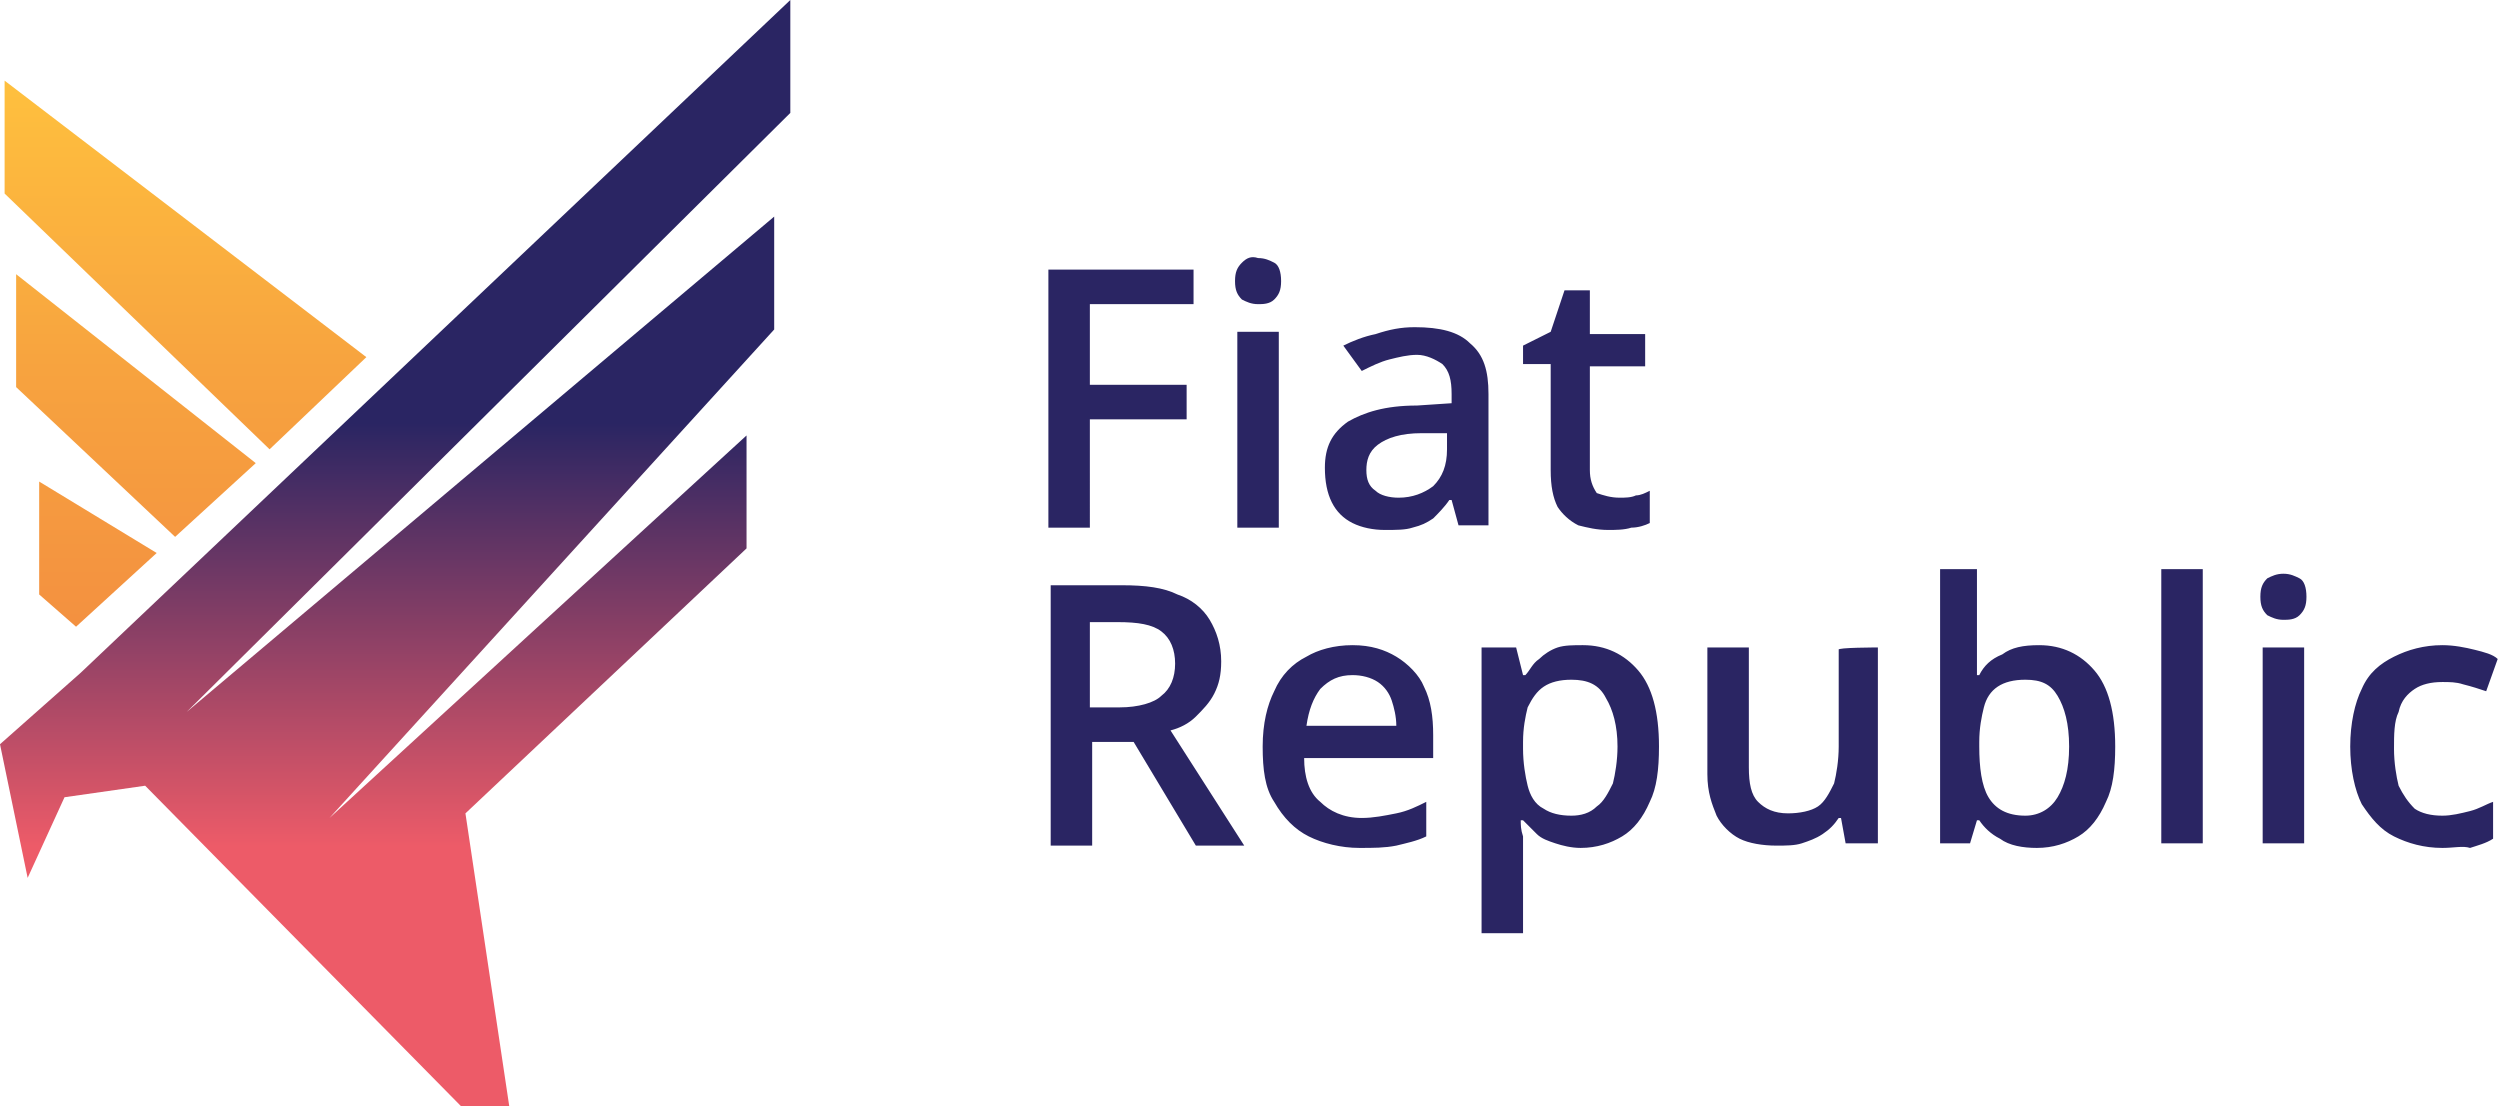
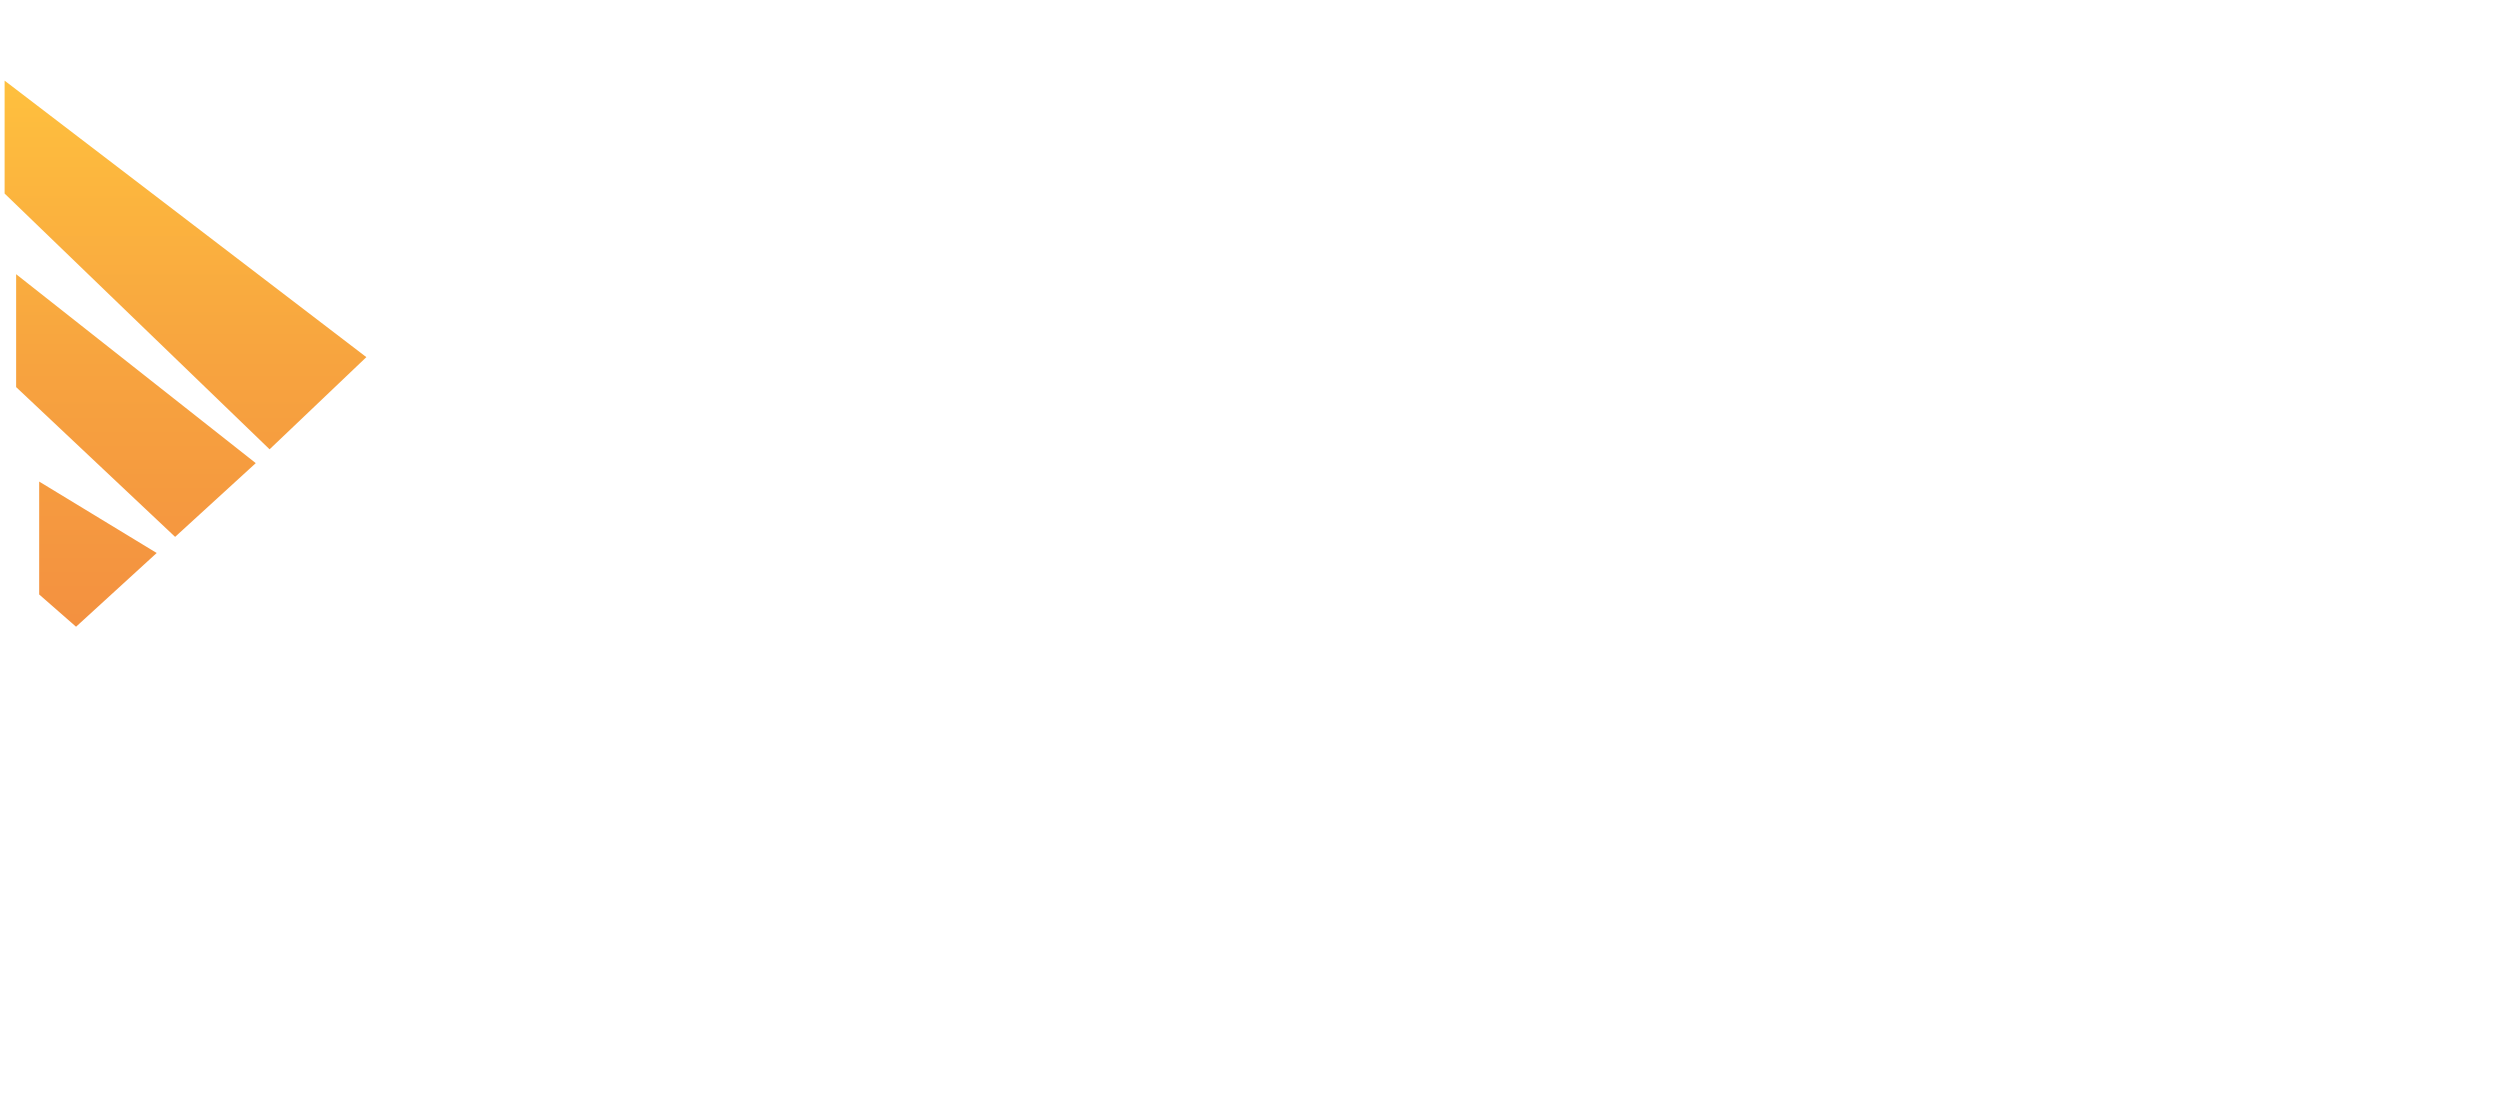
<svg xmlns="http://www.w3.org/2000/svg" version="1.1" id="Layer_1" x="0px" y="0px" viewBox="0 0 108.5 48" style="enable-background:new 0 0 108.5 48;" xml:space="preserve">
  <style type="text/css"> .st0{fill:url(#SVGID_1_);} .st1{fill-rule:evenodd;clip-rule:evenodd;fill:url(#SVGID_2_);} .st2{fill:#2A2563;} </style>
  <linearGradient id="SVGID_1_" gradientUnits="userSpaceOnUse" x1="17.151" y1="43.387" x2="17.151" y2="13.28" gradientTransform="matrix(1 0 0 -1 0 50)">
    <stop offset="0.39" style="stop-color:#2A2563" />
    <stop offset="1" style="stop-color:#ED5B68" />
  </linearGradient>
-   <path class="st0" d="M14.3,35.5l19.3-21.2V9.4L8.1,30.9l26.2-26V0L3.5,29.2L0,32.3l1.2,5.8l1.6-3.5l3.5-0.5L20,48h2.1l-1.9-12.7 l12.2-11.5v-4.9C32.5,18.8,14.3,35.5,14.3,35.5z" />
  <linearGradient id="SVGID_2_" gradientUnits="userSpaceOnUse" x1="8.057" y1="46.024" x2="8.057" y2="-2.106" gradientTransform="matrix(1 0 0 -1 0 50)">
    <stop offset="0" style="stop-color:#FEBF3E" />
    <stop offset="1.000000e-02" style="stop-color:#FEBE3E" />
    <stop offset="0.25" style="stop-color:#F7A33F" />
    <stop offset="0.49" style="stop-color:#F39040" />
    <stop offset="0.74" style="stop-color:#F08541" />
    <stop offset="1" style="stop-color:#EF8141" />
  </linearGradient>
  <path class="st1" d="M0.2,8.4V3.5l15.7,12l-4.2,4L0.2,8.4z M0.7,11.9v4.9l6.9,6.5l3.5-3.2L0.7,11.9L0.7,11.9z M1.7,20.9v4.9l1.6,1.4 L6.8,24C6.8,24,1.7,20.9,1.7,20.9z" />
-   <path class="st2" d="M47.3,22.9h-1.8V11.7h6.3v1.5h-4.5v3.5h4.2v1.5h-4.2V22.9L47.3,22.9z M55.5,14.4v8.5h-1.8v-8.5 C53.7,14.4,55.5,14.4,55.5,14.4z M54.6,11.2c0.3,0,0.5,0.1,0.7,0.2c0.2,0.1,0.3,0.4,0.3,0.8c0,0.4-0.1,0.6-0.3,0.8 c-0.2,0.2-0.5,0.2-0.7,0.2c-0.3,0-0.5-0.1-0.7-0.2c-0.2-0.2-0.3-0.4-0.3-0.8c0-0.4,0.1-0.6,0.3-0.8C54.1,11.2,54.3,11.1,54.6,11.2z M61.4,14.2c1.1,0,1.9,0.2,2.4,0.7c0.6,0.5,0.8,1.2,0.8,2.2v5.7h-1.3L63,21.7h-0.1c-0.2,0.3-0.5,0.6-0.7,0.8 c-0.3,0.2-0.5,0.3-0.9,0.4C61,23,60.6,23,60.1,23c-0.5,0-1-0.1-1.4-0.3c-0.4-0.2-0.7-0.5-0.9-0.9c-0.2-0.4-0.3-0.9-0.3-1.5 c0-0.9,0.3-1.5,1-2c0.7-0.4,1.6-0.7,3-0.7l1.5-0.1v-0.4c0-0.6-0.1-1-0.4-1.3c-0.3-0.2-0.7-0.4-1.1-0.4c-0.4,0-0.8,0.1-1.2,0.2 c-0.4,0.1-0.8,0.3-1.2,0.5L58.3,15c0.4-0.2,0.9-0.4,1.4-0.5C60.3,14.3,60.8,14.2,61.4,14.2L61.4,14.2z M62.8,18.8l-1.1,0 c-0.9,0-1.5,0.2-1.9,0.5c-0.4,0.3-0.5,0.7-0.5,1.1c0,0.4,0.1,0.7,0.4,0.9c0.2,0.2,0.6,0.3,1,0.3c0.6,0,1.1-0.2,1.5-0.5 c0.4-0.4,0.6-0.9,0.6-1.6L62.8,18.8L62.8,18.8z M70.3,21.6c0.2,0,0.5,0,0.7-0.1c0.2,0,0.4-0.1,0.6-0.2v1.4c-0.2,0.1-0.5,0.2-0.8,0.2 c-0.3,0.1-0.7,0.1-1,0.1c-0.5,0-0.9-0.1-1.3-0.2c-0.4-0.2-0.7-0.5-0.9-0.8c-0.2-0.4-0.3-0.9-0.3-1.6v-4.6h-1.2V15l1.2-0.6l0.6-1.8 h1.1v1.9h2.4v1.4h-2.4v4.5c0,0.4,0.1,0.7,0.3,1C69.6,21.5,69.9,21.6,70.3,21.6L70.3,21.6z M48.7,25.4c1,0,1.8,0.1,2.4,0.4 c0.6,0.2,1.1,0.6,1.4,1.1c0.3,0.5,0.5,1.1,0.5,1.8c0,0.6-0.1,1-0.3,1.4c-0.2,0.4-0.5,0.7-0.8,1c-0.3,0.3-0.7,0.5-1.1,0.6l3.2,5h-2.1 l-2.7-4.5h-1.8v4.5h-1.8V25.4C45.5,25.4,48.7,25.4,48.7,25.4z M48.5,27h-1.2v3.7h1.3c0.8,0,1.5-0.2,1.8-0.5c0.4-0.3,0.6-0.8,0.6-1.4 c0-0.6-0.2-1.1-0.6-1.4C50,27.1,49.4,27,48.5,27z M58.7,28c0.8,0,1.4,0.2,1.9,0.5c0.5,0.3,1,0.8,1.2,1.3c0.3,0.6,0.4,1.3,0.4,2.1v1 h-5.6c0,0.8,0.2,1.5,0.7,1.9c0.4,0.4,1,0.7,1.8,0.7c0.5,0,1-0.1,1.5-0.2c0.5-0.1,0.9-0.3,1.3-0.5v1.5c-0.4,0.2-0.9,0.3-1.3,0.4 c-0.5,0.1-1,0.1-1.6,0.1c-0.8,0-1.6-0.2-2.2-0.5c-0.6-0.3-1.1-0.8-1.5-1.5c-0.4-0.6-0.5-1.4-0.5-2.4c0-1,0.2-1.8,0.5-2.4 c0.3-0.7,0.8-1.2,1.4-1.5C57.2,28.2,57.9,28,58.7,28L58.7,28z M58.7,29.3c-0.6,0-1,0.2-1.4,0.6c-0.3,0.4-0.5,0.9-0.6,1.6h3.9 c0-0.4-0.1-0.8-0.2-1.1c-0.1-0.3-0.3-0.6-0.6-0.8C59.5,29.4,59.1,29.3,58.7,29.3z M68.7,28c1,0,1.8,0.4,2.4,1.1 c0.6,0.7,0.9,1.8,0.9,3.3c0,1-0.1,1.8-0.4,2.4c-0.3,0.7-0.7,1.2-1.2,1.5c-0.5,0.3-1.1,0.5-1.8,0.5c-0.4,0-0.8-0.1-1.1-0.2 c-0.3-0.1-0.6-0.2-0.8-0.4c-0.2-0.2-0.4-0.4-0.6-0.6H66c0,0.2,0,0.4,0.1,0.7c0,0.2,0,0.5,0,0.7v3.5h-1.8V28.1h1.5l0.3,1.2h0.1 c0.2-0.2,0.3-0.5,0.6-0.7c0.2-0.2,0.5-0.4,0.8-0.5C67.9,28,68.3,28,68.7,28L68.7,28z M68.2,29.5c-0.5,0-0.9,0.1-1.2,0.3 c-0.3,0.2-0.5,0.5-0.7,0.9c-0.1,0.4-0.2,0.9-0.2,1.5v0.3c0,0.6,0.1,1.2,0.2,1.6c0.1,0.4,0.3,0.8,0.7,1c0.3,0.2,0.7,0.3,1.2,0.3 c0.4,0,0.8-0.1,1.1-0.4c0.3-0.2,0.5-0.6,0.7-1c0.1-0.4,0.2-1,0.2-1.6c0-0.9-0.2-1.6-0.5-2.1C69.4,29.7,68.9,29.5,68.2,29.5z M81.5,28.1v8.5h-1.4l-0.2-1.1h-0.1c-0.2,0.3-0.4,0.5-0.7,0.7c-0.3,0.2-0.6,0.3-0.9,0.4c-0.3,0.1-0.7,0.1-1.1,0.1 c-0.6,0-1.2-0.1-1.6-0.3c-0.4-0.2-0.8-0.6-1-1c-0.2-0.5-0.4-1-0.4-1.8v-5.5h1.8v5.2c0,0.7,0.1,1.2,0.4,1.5c0.3,0.3,0.7,0.5,1.3,0.5 c0.5,0,1-0.1,1.3-0.3c0.3-0.2,0.5-0.6,0.7-1c0.1-0.4,0.2-1,0.2-1.6v-4.2C79.7,28.1,81.5,28.1,81.5,28.1z M85.8,24.7v2.9 c0,0.3,0,0.7,0,1c0,0.3,0,0.6,0,0.7h0.1c0.2-0.4,0.5-0.7,1-0.9c0.4-0.3,0.9-0.4,1.6-0.4c1,0,1.8,0.4,2.4,1.1 c0.6,0.7,0.9,1.8,0.9,3.3c0,1-0.1,1.8-0.4,2.4c-0.3,0.7-0.7,1.2-1.2,1.5c-0.5,0.3-1.1,0.5-1.8,0.5c-0.6,0-1.2-0.1-1.6-0.4 c-0.4-0.2-0.7-0.5-0.9-0.8h-0.1l-0.3,1h-1.3V24.7L85.8,24.7L85.8,24.7z M87.9,29.5c-0.5,0-0.9,0.1-1.2,0.3c-0.3,0.2-0.5,0.5-0.6,0.9 c-0.1,0.4-0.2,0.9-0.2,1.5v0.2c0,0.9,0.1,1.7,0.4,2.2c0.3,0.5,0.8,0.8,1.6,0.8c0.6,0,1.1-0.3,1.4-0.8c0.3-0.5,0.5-1.2,0.5-2.2 c0-1-0.2-1.7-0.5-2.2C89,29.7,88.6,29.5,87.9,29.5z M95.6,36.6h-1.8V24.7h1.8V36.6L95.6,36.6z M100,28.1v8.5h-1.8v-8.5H100z M99.1,24.9c0.3,0,0.5,0.1,0.7,0.2c0.2,0.1,0.3,0.4,0.3,0.8c0,0.4-0.1,0.6-0.3,0.8c-0.2,0.2-0.5,0.2-0.7,0.2c-0.3,0-0.5-0.1-0.7-0.2 c-0.2-0.2-0.3-0.4-0.3-0.8c0-0.4,0.1-0.6,0.3-0.8C98.6,25,98.8,24.9,99.1,24.9z M106,36.8c-0.8,0-1.5-0.2-2.1-0.5s-1-0.8-1.4-1.4 c-0.3-0.6-0.5-1.5-0.5-2.5c0-1,0.2-1.9,0.5-2.5c0.3-0.7,0.8-1.1,1.4-1.4c0.6-0.3,1.3-0.5,2.1-0.5c0.5,0,1,0.1,1.4,0.2 c0.4,0.1,0.8,0.2,1,0.4l-0.5,1.4c-0.3-0.1-0.6-0.2-1-0.3c-0.3-0.1-0.6-0.1-0.9-0.1c-0.5,0-0.9,0.1-1.2,0.3c-0.3,0.2-0.6,0.5-0.7,1 c-0.2,0.4-0.2,1-0.2,1.6c0,0.6,0.1,1.2,0.2,1.6c0.2,0.4,0.4,0.7,0.7,1c0.3,0.2,0.7,0.3,1.2,0.3c0.4,0,0.8-0.1,1.2-0.2 c0.4-0.1,0.7-0.3,1-0.4v1.6c-0.3,0.2-0.7,0.3-1,0.4C106.9,36.7,106.5,36.8,106,36.8z" />
</svg>